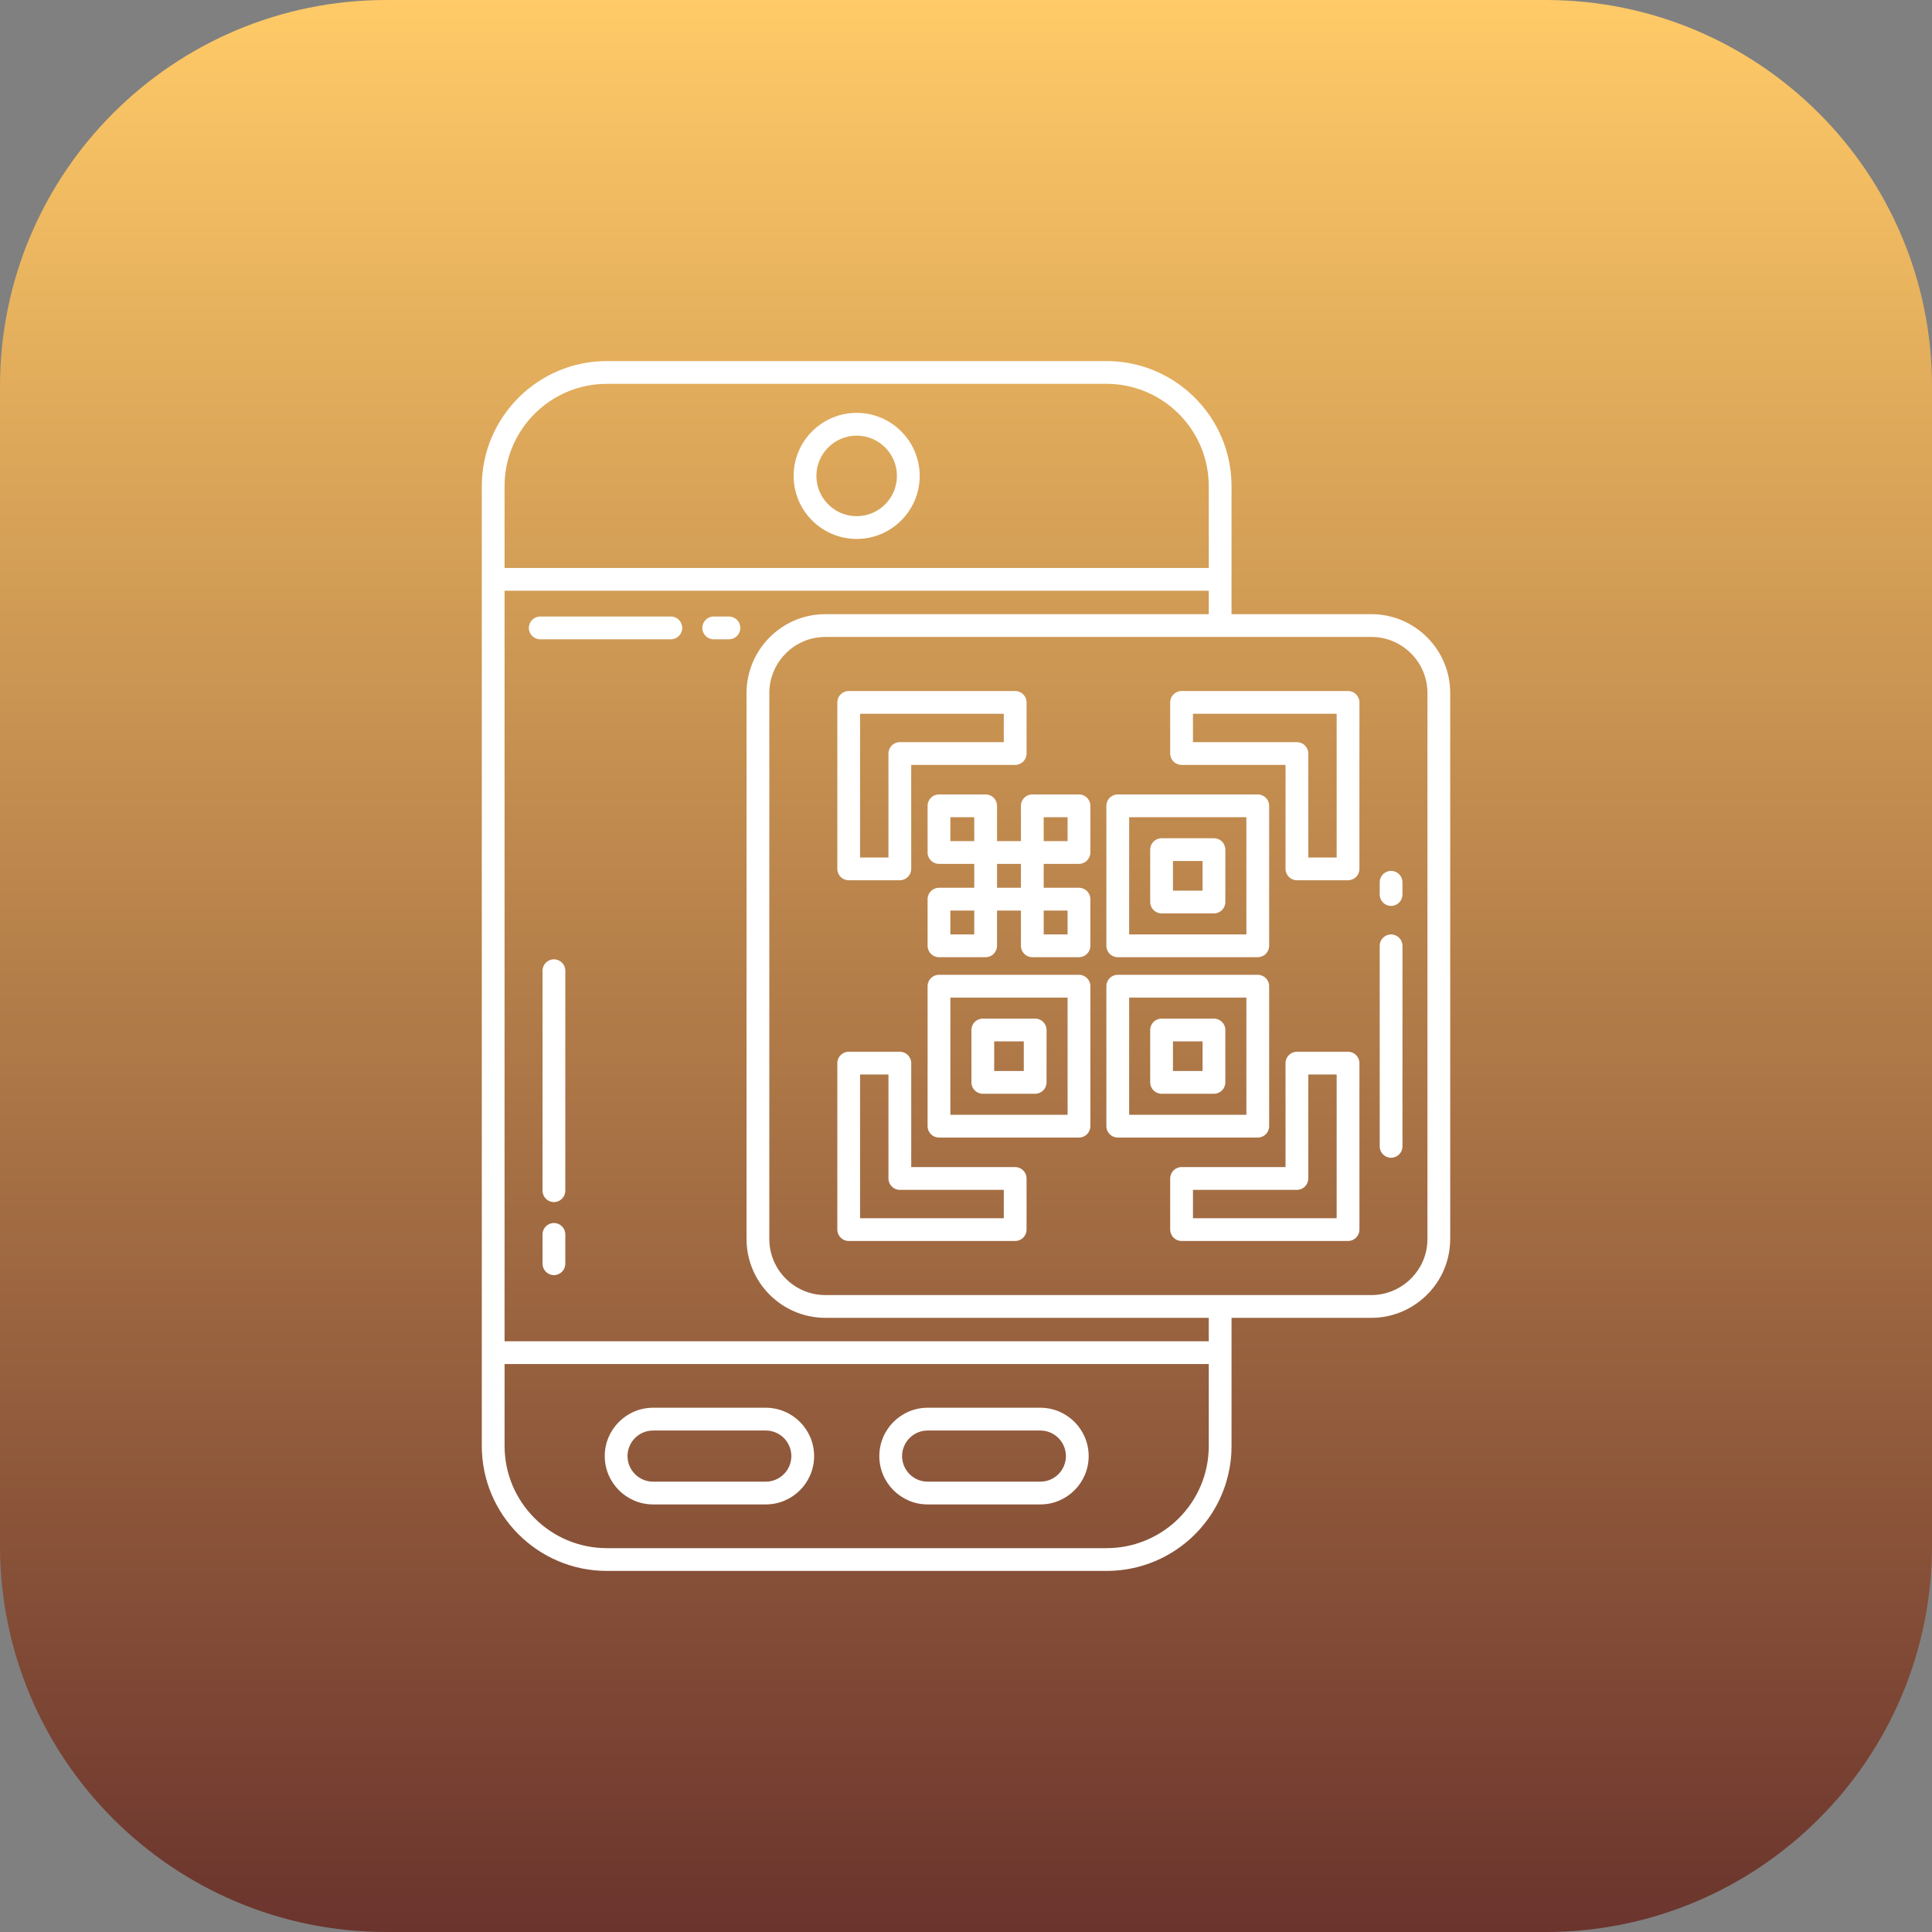
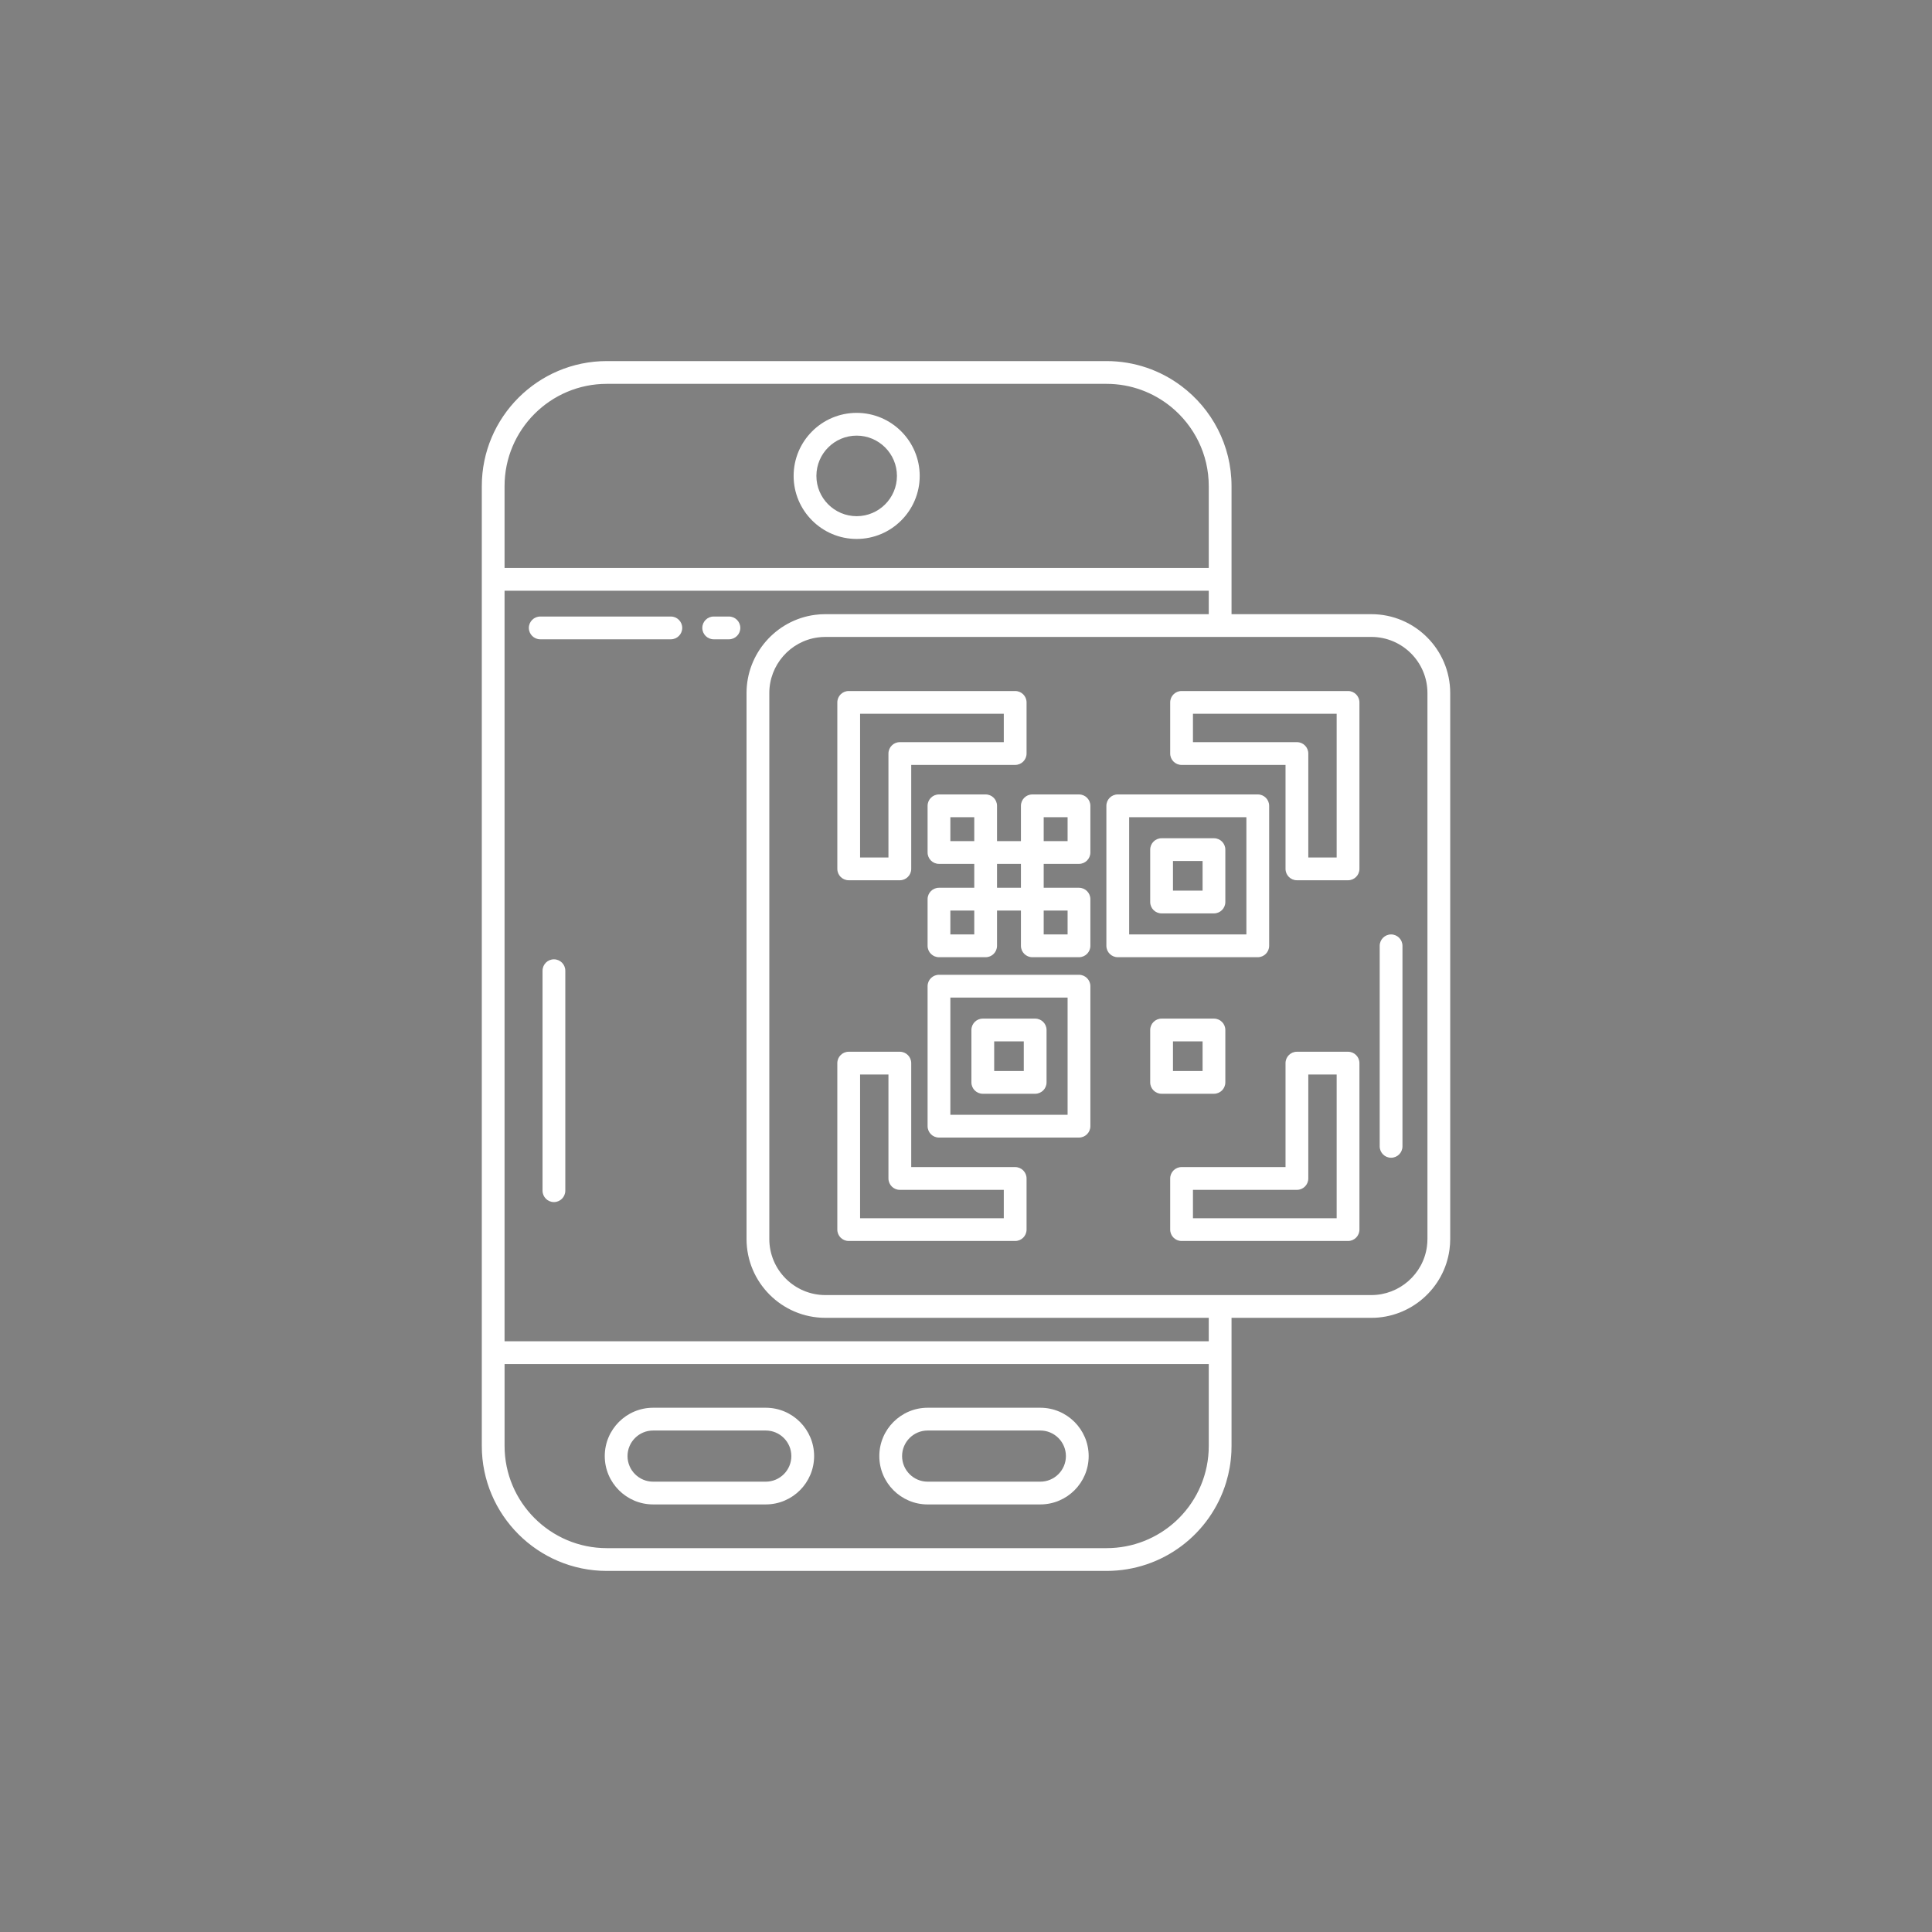
<svg xmlns="http://www.w3.org/2000/svg" width="150" height="150" viewBox="0 0 150 150" fill="none">
  <rect x="0" y="0" width="150" height="150" fill="#808080" stroke="none" />
-   <path d="M0 30C0 13.431 13.431 0 30 0H120C136.569 0 150 13.431 150 30V120C150 136.569 136.569 150 120 150H30C13.431 150 0 136.569 0 120V30Z" fill="url(#paint0_linear_96_188)" />
  <path d="M43.007 74.481C42.518 74.481 42.123 74.877 42.123 75.365V92.445C42.123 92.933 42.518 93.329 43.007 93.329C43.495 93.329 43.89 92.933 43.89 92.445V75.365C43.89 74.877 43.495 74.481 43.007 74.481Z" fill="white" />
-   <path d="M43.007 94.955C42.518 94.955 42.123 95.35 42.123 95.839V98.116C42.123 98.604 42.518 99 43.007 99C43.495 99 43.89 98.604 43.89 98.116V95.839C43.89 95.35 43.495 94.955 43.007 94.955Z" fill="white" />
  <path d="M52.084 47.867H41.944C41.456 47.867 41.06 48.262 41.06 48.751C41.06 49.239 41.456 49.635 41.944 49.635H52.084C52.572 49.635 52.968 49.239 52.968 48.751C52.968 48.263 52.572 47.867 52.084 47.867Z" fill="white" />
  <path d="M56.594 47.867H55.411C54.923 47.867 54.527 48.262 54.527 48.751C54.527 49.239 54.923 49.635 55.411 49.635H56.594C57.083 49.635 57.478 49.239 57.478 48.751C57.478 48.263 57.083 47.867 56.594 47.867Z" fill="white" />
  <path d="M108.003 72.549C107.515 72.549 107.12 72.945 107.12 73.433V89.003C107.12 89.492 107.515 89.887 108.003 89.887C108.492 89.887 108.887 89.492 108.887 89.003V73.433C108.887 72.945 108.492 72.549 108.003 72.549Z" fill="white" />
-   <path d="M108.003 67.616C107.515 67.616 107.12 68.011 107.12 68.5V69.451C107.12 69.939 107.515 70.335 108.003 70.335C108.492 70.335 108.887 69.939 108.887 69.451V68.5C108.887 68.011 108.492 67.616 108.003 67.616Z" fill="white" />
  <path d="M72.023 116.803H80.771C82.841 116.803 84.524 115.12 84.524 113.05C84.524 110.981 82.841 109.297 80.771 109.297H72.023C69.954 109.297 68.27 110.981 68.27 113.05C68.27 115.12 69.954 116.804 72.023 116.804V116.803ZM72.023 111.065H80.771C81.866 111.065 82.757 111.956 82.757 113.05C82.757 114.145 81.866 115.036 80.771 115.036H72.023C70.928 115.036 70.038 114.145 70.038 113.05C70.038 111.956 70.928 111.065 72.023 111.065Z" fill="white" />
  <path d="M50.706 116.803H59.455C61.524 116.803 63.208 115.12 63.208 113.05C63.208 110.981 61.524 109.297 59.455 109.297H50.706C48.637 109.297 46.953 110.981 46.953 113.05C46.953 115.12 48.637 116.803 50.706 116.803ZM50.706 111.065H59.455C60.549 111.065 61.44 111.956 61.44 113.05C61.44 114.145 60.549 115.036 59.455 115.036H50.706C49.611 115.036 48.721 114.145 48.721 113.05C48.721 111.956 49.611 111.065 50.706 111.065Z" fill="white" />
  <path d="M66.511 32.055C63.812 32.055 61.617 34.251 61.617 36.95C61.617 39.648 63.812 41.844 66.511 41.844C69.21 41.844 71.406 39.648 71.406 36.95C71.406 34.251 69.21 32.055 66.511 32.055ZM66.511 40.076C64.787 40.076 63.385 38.674 63.385 36.95C63.385 35.225 64.787 33.822 66.511 33.822C68.236 33.822 69.638 35.225 69.638 36.95C69.638 38.674 68.236 40.076 66.511 40.076Z" fill="white" />
  <path d="M106.472 47.683H95.616V44.988C95.616 44.986 95.616 44.983 95.616 44.981V37.742C95.616 34.564 94.081 31.737 91.713 29.965C90.093 28.753 88.083 28.034 85.908 28.034H47.115C41.762 28.034 37.407 32.389 37.407 37.742V112.259C37.407 117.612 41.762 121.966 47.115 121.966H85.908C90.28 121.966 93.995 119.082 95.203 115.075C95.427 114.332 95.565 113.551 95.605 112.742C95.612 112.578 95.616 112.416 95.616 112.259V105.019C95.616 105.017 95.616 105.015 95.616 105.013V102.317H106.472C109.524 102.317 112.132 100.039 112.538 97.017C112.575 96.742 112.594 96.465 112.594 96.195V53.806C112.594 50.43 109.847 47.684 106.472 47.684V47.683ZM39.174 37.742C39.174 33.364 42.736 29.802 47.115 29.802H85.908C87.806 29.802 89.551 30.472 90.918 31.587C92.705 33.044 93.848 35.262 93.848 37.742V44.097H39.174V37.742H39.174ZM93.848 112.259C93.848 112.393 93.845 112.527 93.839 112.657C93.731 114.828 92.76 116.758 91.268 118.122C89.853 119.414 87.97 120.198 85.908 120.198H47.115C42.737 120.198 39.175 116.636 39.175 112.258V105.903H93.848L93.848 112.259ZM93.848 104.135H39.174V45.865H93.848V47.683H64.083C63.812 47.683 63.535 47.702 63.259 47.739C60.239 48.146 57.961 50.754 57.961 53.805V96.194C57.961 99.57 60.707 102.316 64.083 102.316H93.848V104.135ZM110.826 96.195C110.826 96.387 110.812 96.585 110.786 96.782C110.498 98.929 108.643 100.549 106.472 100.549H94.74C94.737 100.549 94.735 100.548 94.732 100.548C94.729 100.548 94.727 100.549 94.724 100.549H64.082C61.682 100.549 59.729 98.595 59.729 96.194V53.805C59.729 51.635 61.348 49.78 63.495 49.491C63.692 49.465 63.89 49.451 64.082 49.451H106.471C108.872 49.451 110.826 51.404 110.826 53.805V96.194L110.826 96.195Z" fill="white" />
  <path d="M65.893 68.343H69.863C70.351 68.343 70.747 67.947 70.747 67.459V59.388H78.818C79.306 59.388 79.702 58.992 79.702 58.504V54.534C79.702 54.046 79.306 53.65 78.818 53.65H65.894C65.405 53.65 65.01 54.046 65.01 54.534V67.459C65.01 67.947 65.405 68.343 65.894 68.343H65.893ZM66.777 55.418H77.934V57.62H69.863C69.375 57.62 68.979 58.016 68.979 58.504V66.575H66.777L66.777 55.418Z" fill="white" />
  <path d="M104.662 53.65H91.737C91.249 53.65 90.853 54.046 90.853 54.534V58.504C90.853 58.992 91.249 59.388 91.737 59.388H99.808V67.459C99.808 67.947 100.204 68.343 100.692 68.343H104.662C105.15 68.343 105.546 67.947 105.546 67.459V54.534C105.546 54.046 105.15 53.65 104.662 53.65ZM103.778 66.575H101.576V58.504C101.576 58.016 101.18 57.62 100.692 57.62H92.621V55.418H103.778L103.778 66.575Z" fill="white" />
  <path d="M104.662 81.657H100.692C100.204 81.657 99.808 82.053 99.808 82.541V90.612H91.737C91.249 90.612 90.853 91.008 90.853 91.496V95.466C90.853 95.954 91.249 96.35 91.737 96.35H104.662C105.15 96.35 105.546 95.954 105.546 95.466V82.541C105.546 82.053 105.15 81.657 104.662 81.657ZM103.778 94.582H92.621V92.38H100.692C101.18 92.38 101.576 91.984 101.576 91.496V83.425H103.778V94.582H103.778Z" fill="white" />
  <path d="M78.818 90.612H70.747V82.541C70.747 82.053 70.351 81.657 69.863 81.657H65.893C65.405 81.657 65.009 82.053 65.009 82.541V95.466C65.009 95.954 65.405 96.35 65.893 96.35H78.818C79.306 96.35 79.702 95.954 79.702 95.466V91.496C79.702 91.008 79.306 90.612 78.818 90.612L78.818 90.612ZM77.934 94.582H66.777V83.425H68.979V91.496C68.979 91.984 69.375 92.38 69.863 92.38H77.934L77.934 94.582Z" fill="white" />
  <path d="M94.251 65.081H90.185C89.697 65.081 89.301 65.477 89.301 65.965V70.032C89.301 70.52 89.697 70.916 90.185 70.916H94.251C94.74 70.916 95.135 70.52 95.135 70.032V65.965C95.135 65.477 94.74 65.081 94.251 65.081ZM93.368 69.148H91.069V66.849H93.368V69.148Z" fill="white" />
  <path d="M86.783 74.317H97.653C98.141 74.317 98.537 73.921 98.537 73.433V62.563C98.537 62.075 98.141 61.679 97.653 61.679H86.783C86.295 61.679 85.899 62.075 85.899 62.563V73.433C85.899 73.921 86.295 74.317 86.783 74.317ZM87.667 63.447H96.769V72.549H87.667V63.447Z" fill="white" />
  <path d="M83.772 75.683H72.902C72.414 75.683 72.018 76.078 72.018 76.567V87.436C72.018 87.925 72.414 88.32 72.902 88.32H83.772C84.26 88.32 84.656 87.925 84.656 87.436V76.567C84.656 76.078 84.26 75.683 83.772 75.683ZM82.888 86.553H73.786V77.451H82.888V86.553Z" fill="white" />
  <path d="M76.304 84.919H80.37C80.858 84.919 81.254 84.523 81.254 84.035V79.968C81.254 79.48 80.858 79.085 80.37 79.085H76.304C75.815 79.085 75.42 79.48 75.42 79.968V84.035C75.42 84.523 75.815 84.919 76.304 84.919ZM77.188 80.852H79.486V83.151H77.188V80.852Z" fill="white" />
  <path d="M90.185 84.919H94.251C94.74 84.919 95.135 84.523 95.135 84.035V79.968C95.135 79.48 94.74 79.085 94.251 79.085H90.185C89.697 79.085 89.301 79.48 89.301 79.968V84.035C89.301 84.523 89.697 84.919 90.185 84.919ZM91.069 80.852H93.368V83.151H91.069V80.852Z" fill="white" />
-   <path d="M98.537 87.436V76.567C98.537 76.078 98.141 75.683 97.653 75.683H86.783C86.295 75.683 85.899 76.078 85.899 76.567V87.436C85.899 87.925 86.295 88.32 86.783 88.32H97.653C98.141 88.32 98.537 87.925 98.537 87.436ZM96.769 86.553H87.667V77.451H96.769V86.553Z" fill="white" />
  <path d="M83.772 61.68H80.148C79.66 61.68 79.265 62.075 79.265 62.564V65.303H77.409V62.564C77.409 62.075 77.013 61.68 76.525 61.68H72.902C72.414 61.68 72.018 62.075 72.018 62.564V66.187C72.018 66.675 72.414 67.071 72.902 67.071H75.641V68.926H72.902C72.414 68.926 72.018 69.322 72.018 69.81V73.433C72.018 73.921 72.414 74.317 72.902 74.317H76.525C77.013 74.317 77.409 73.922 77.409 73.433V70.694H79.265V73.433C79.265 73.921 79.66 74.317 80.148 74.317H83.772C84.26 74.317 84.656 73.922 84.656 73.433V69.81C84.656 69.322 84.26 68.926 83.772 68.926H81.032V67.071H83.772C84.26 67.071 84.656 66.675 84.656 66.187V62.564C84.656 62.075 84.26 61.68 83.772 61.68ZM75.641 72.549H73.786V70.694H75.641V72.549ZM75.641 65.303H73.786V63.447H75.641V65.303ZM79.265 68.926H77.409V67.071H79.265V68.926ZM82.888 70.694V72.549H81.032V70.694H82.888ZM82.888 65.303H81.032V63.447H82.888V65.303Z" fill="white" />
  <defs>
    <linearGradient id="paint0_linear_96_188" x1="75" y1="2.01166e-06" x2="75" y2="158" gradientUnits="userSpaceOnUse">
      <stop stop-color="#FFCA67" />
      <stop offset="1" stop-color="#632C2A" />
    </linearGradient>
  </defs>
</svg>